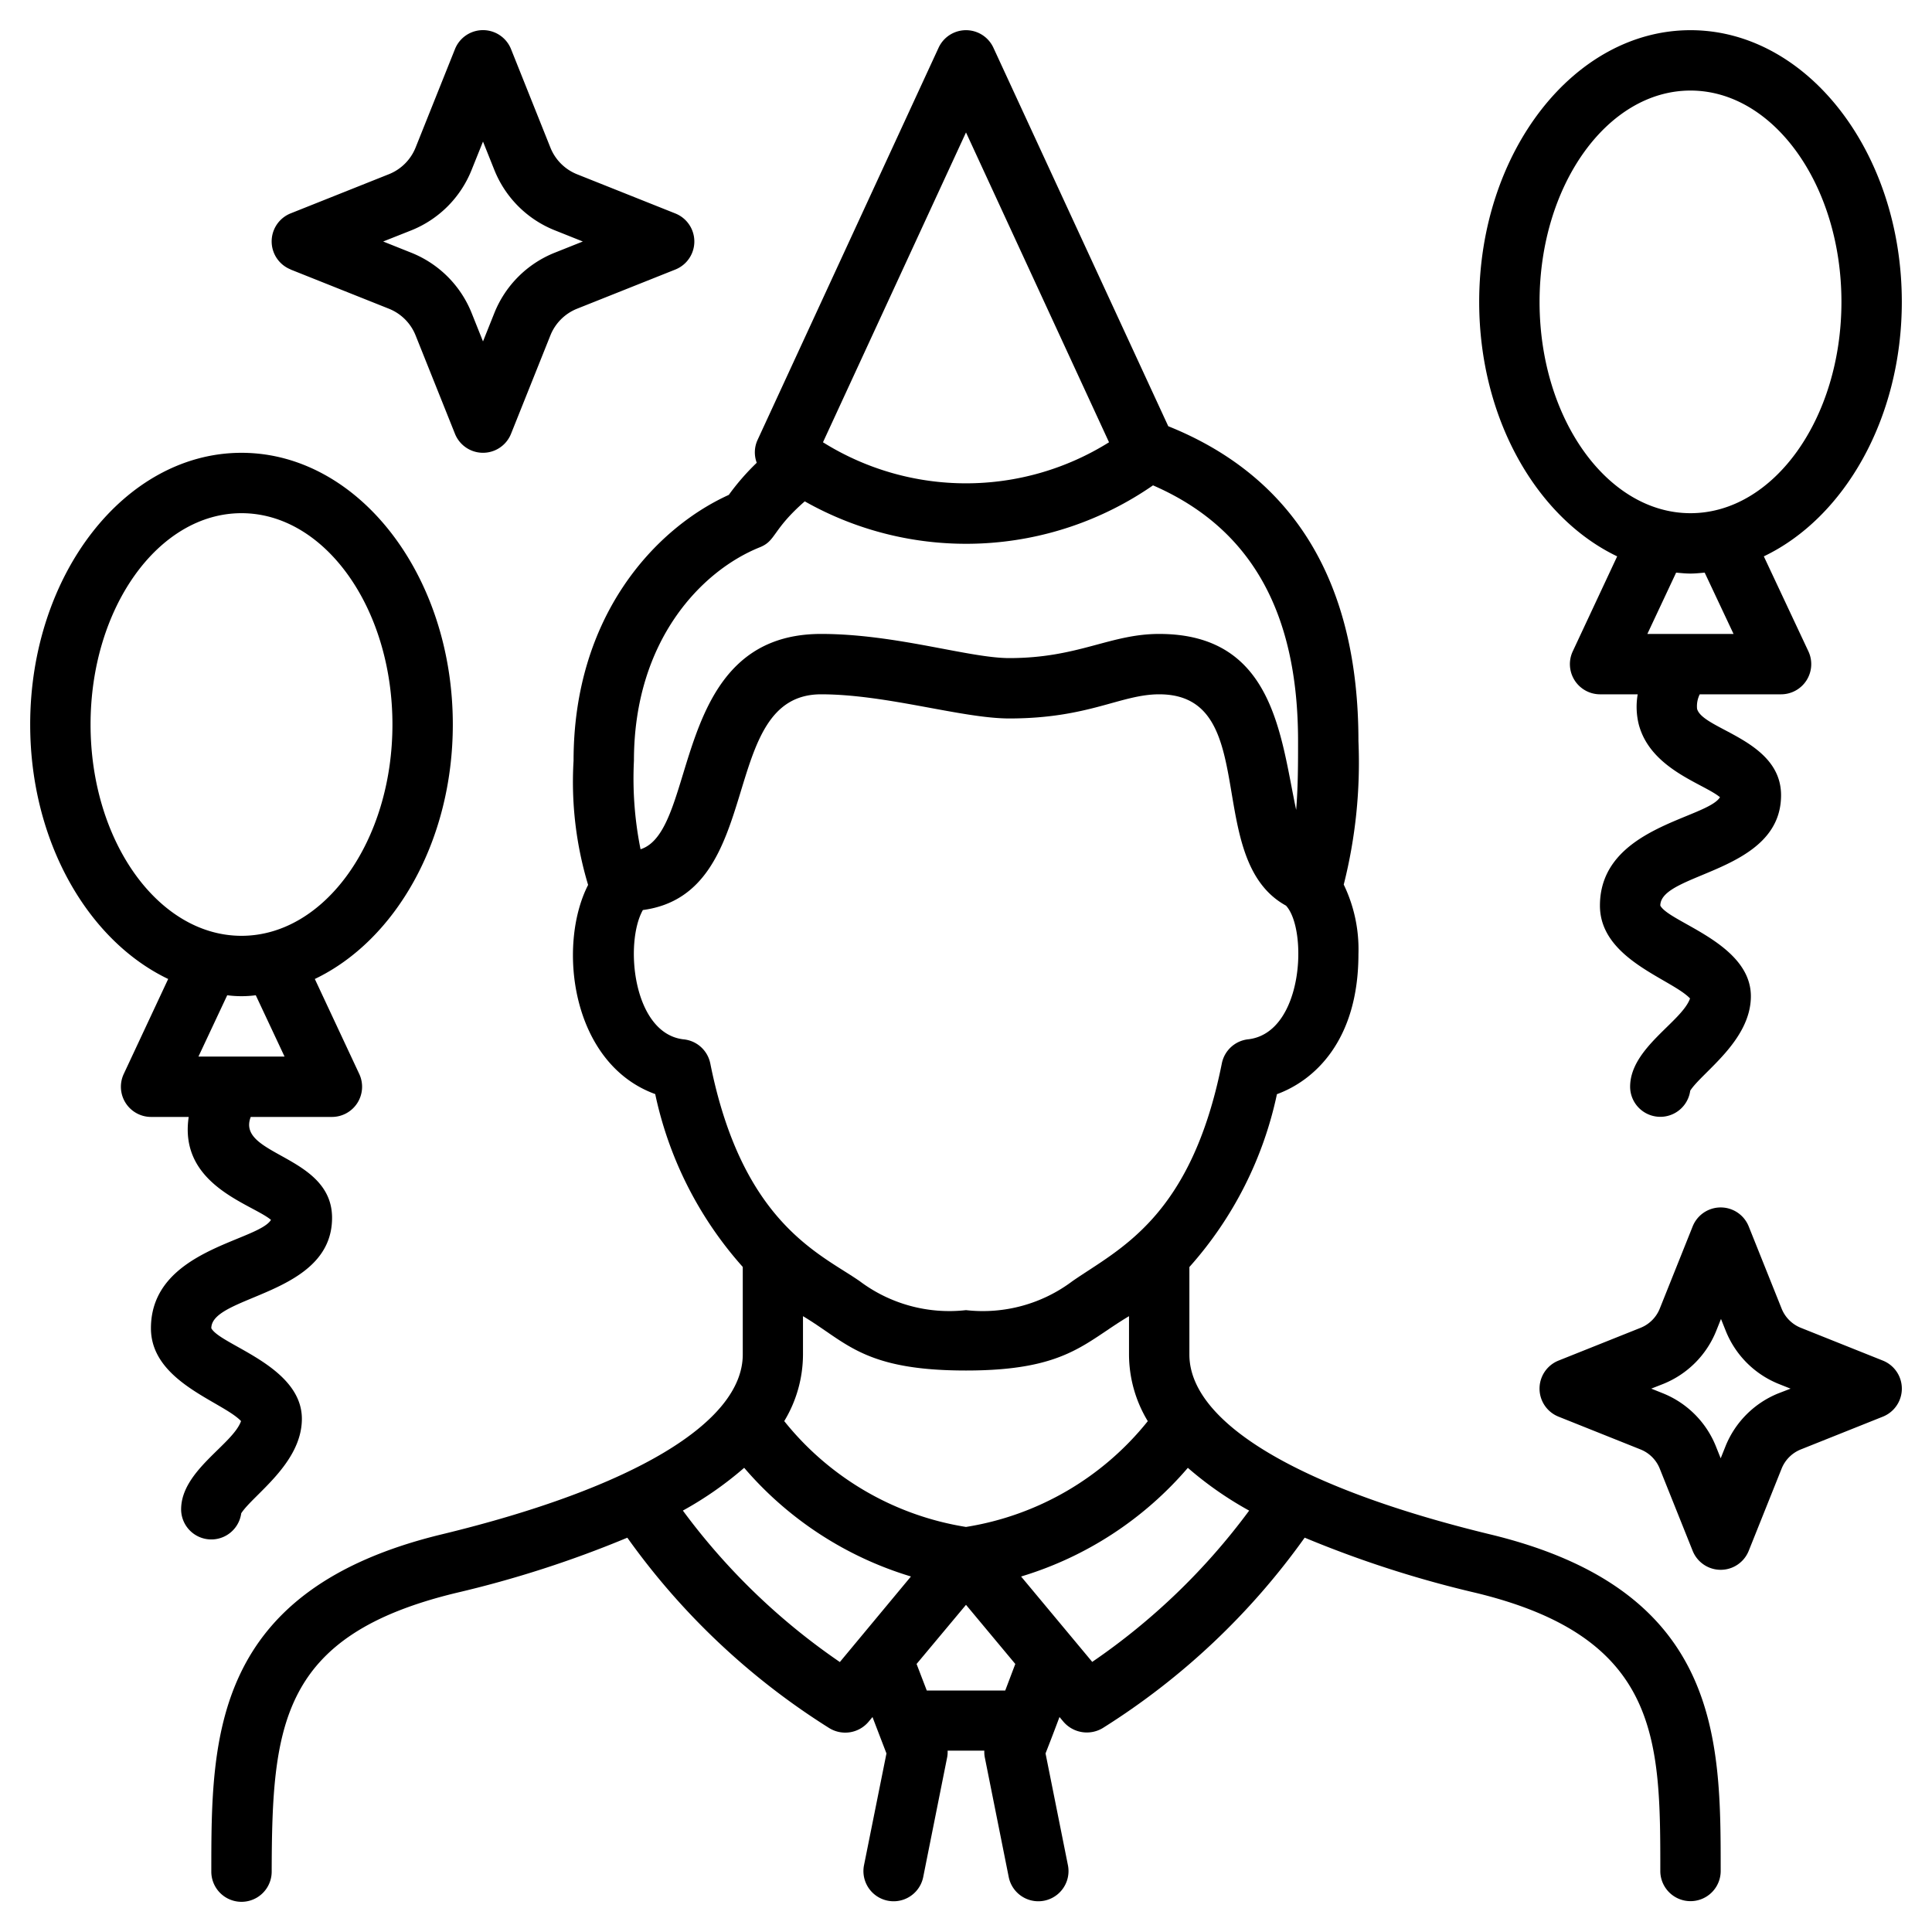
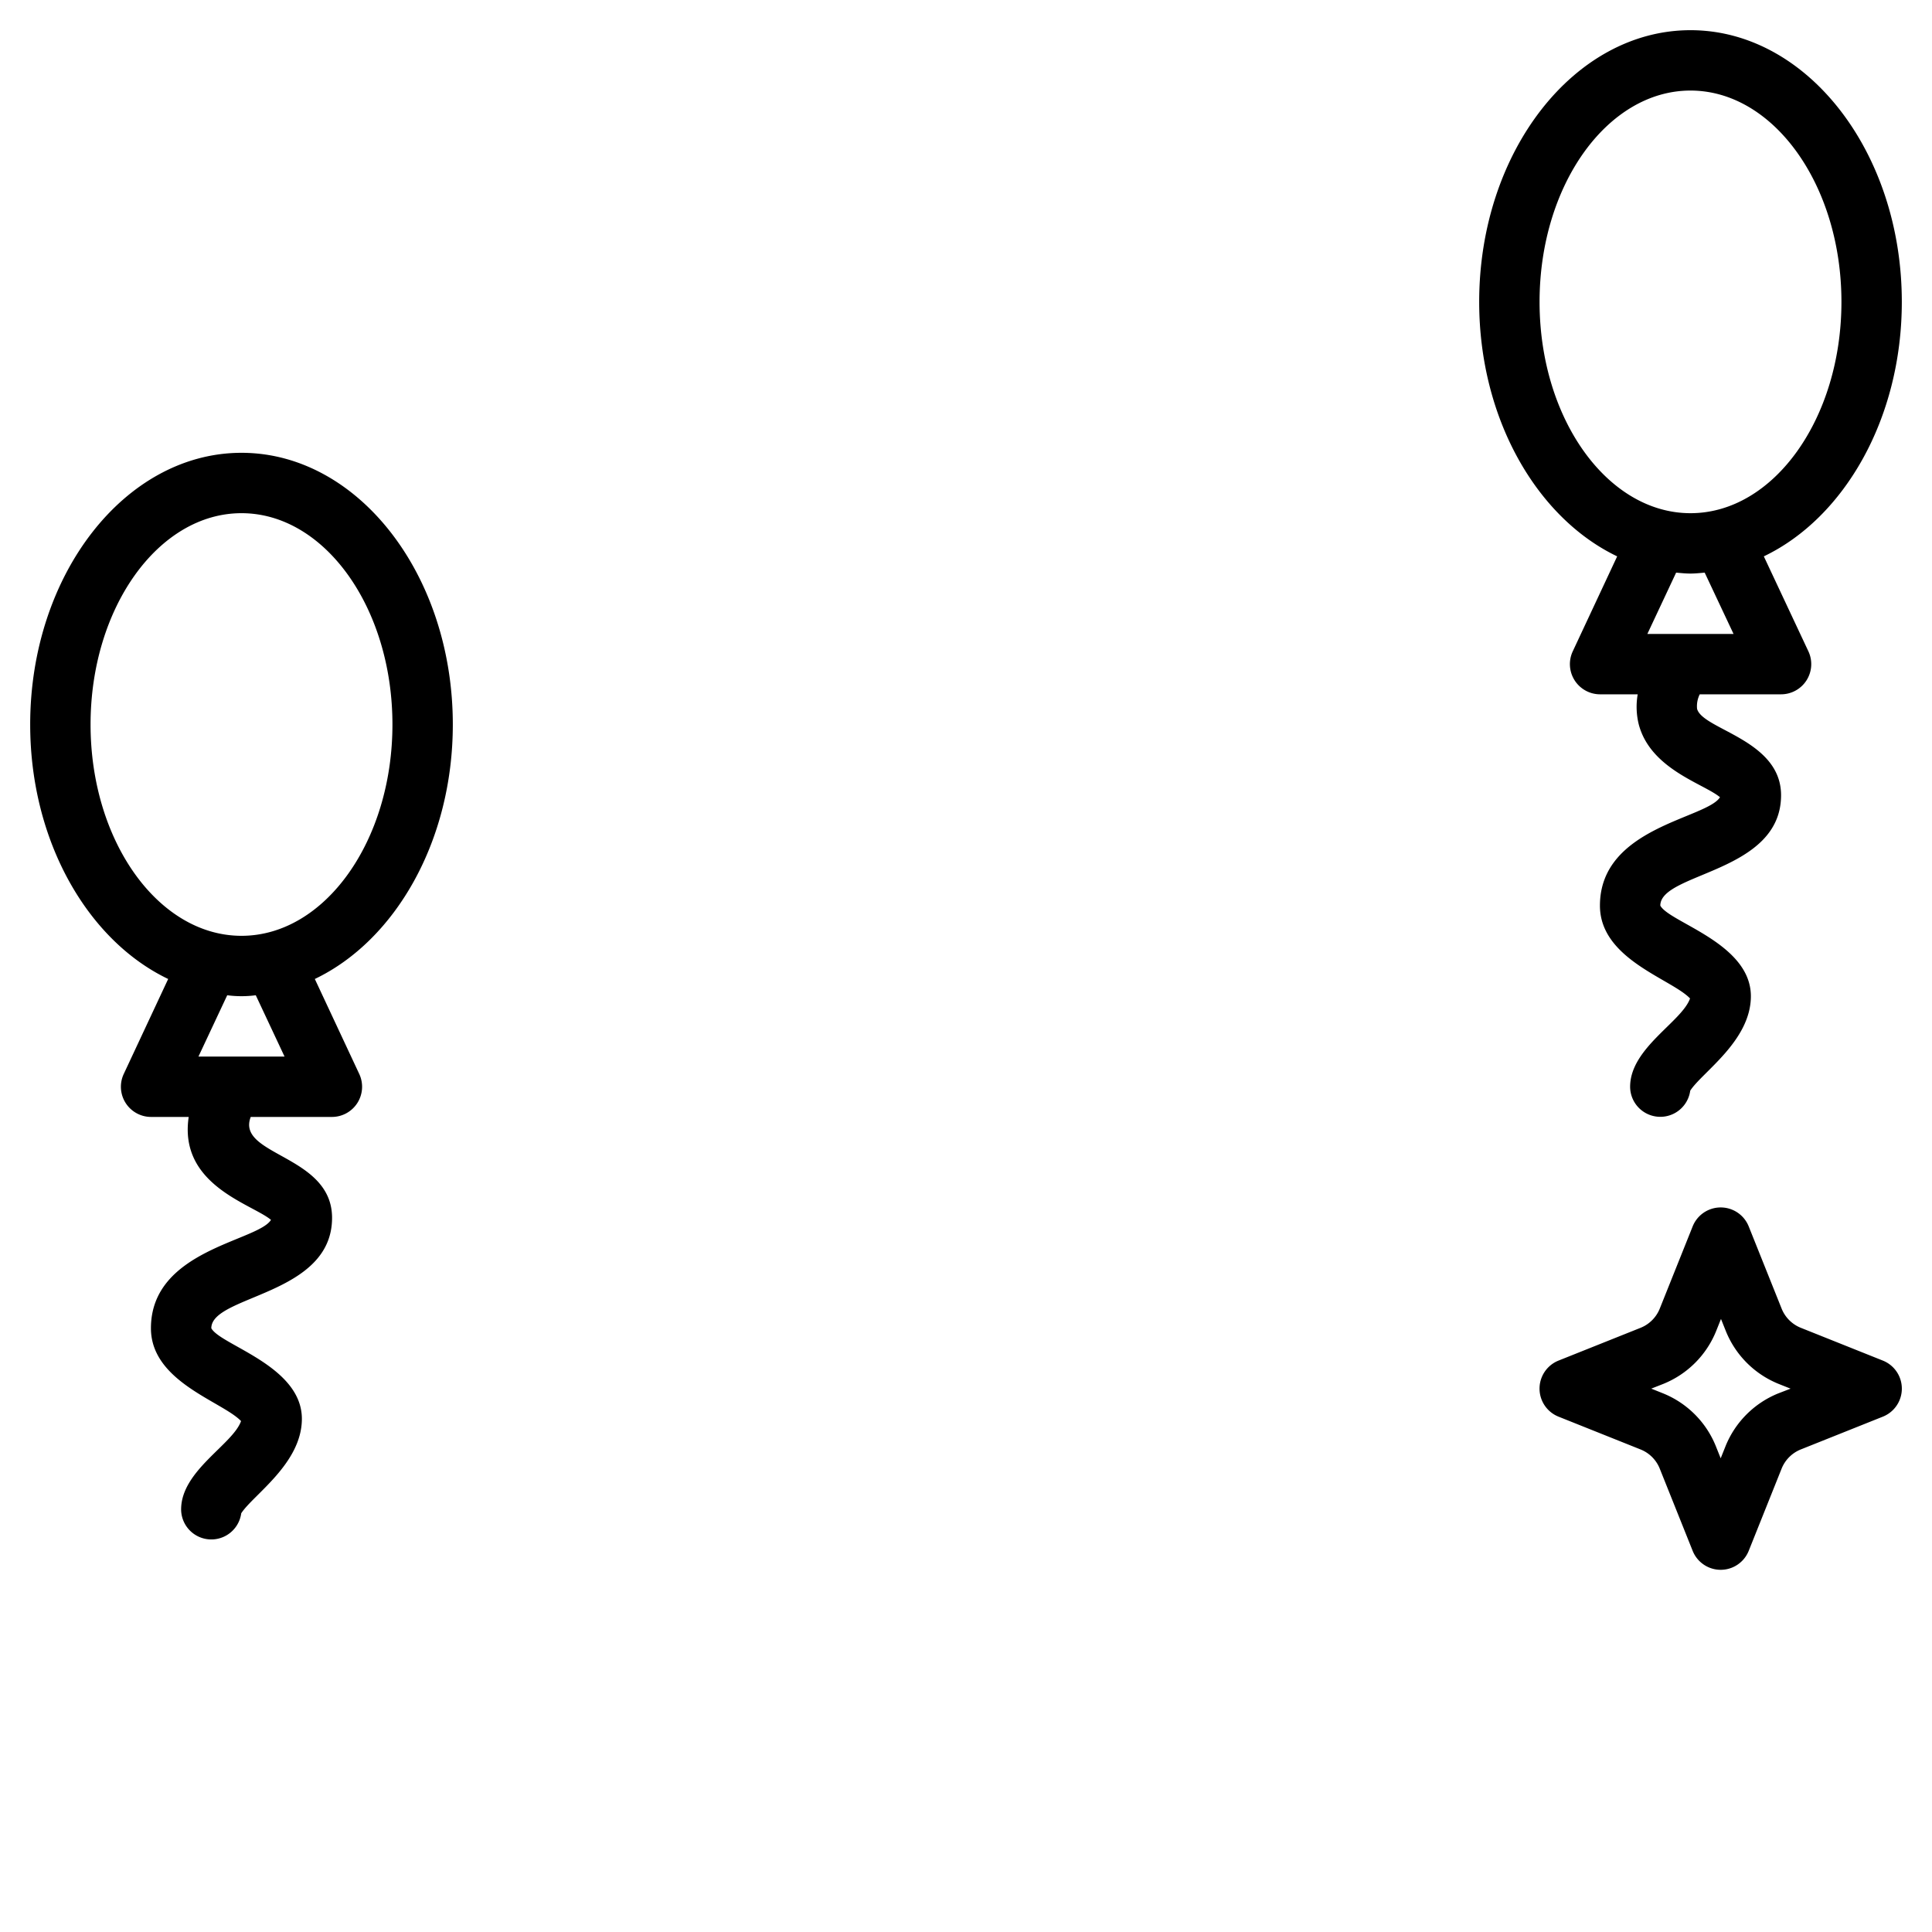
<svg xmlns="http://www.w3.org/2000/svg" version="1.1" width="512" height="512" x="0" y="0" viewBox="0 0 64 64" style="enable-background:new 0 0 512 512" xml:space="preserve">
  <g>
-     <path d="M49.363 50.828c-6.331-1.534-9.963-3.705-9.963-5.956v-2.9a12.481 12.481 0 0 0 2.9-5.726c1.2-.437 2.7-1.734 2.7-4.643a4.929 4.929 0 0 0-.487-2.3A16.474 16.474 0 0 0 45 24.55c0-5.262-2.134-8.757-6.3-10.431L32.908 1.581a1 1 0 0 0-1.816 0l-6 13a.984.984 0 0 0-.024.749 7.861 7.861 0 0 0-.926 1.064C21.707 17.5 19 20.4 19 25.2a11.819 11.819 0 0 0 .482 4.114c-1.033 2.02-.558 5.919 2.223 6.929a12.481 12.481 0 0 0 2.9 5.726v2.9c0 2.251-3.632 4.422-9.962 5.956C7 52.671 7 57.6 7 62a1 1 0 0 0 2 0c.012-4.853.284-7.825 6.107-9.232a36.021 36.021 0 0 0 5.674-1.83 23.63 23.63 0 0 0 6.69 6.308 1.009 1.009 0 0 0 1.3-.209l.132-.158c.075.2.438 1.143.462 1.206l-.746 3.715a1 1 0 0 0 1.961.392l.8-4a.988.988 0 0 0 .011-.2h1.216a.988.988 0 0 0 .011.2l.8 4a1 1 0 0 0 1.961-.392l-.744-3.716c.066-.17.21-.532.462-1.206l.132.158a1.022 1.022 0 0 0 1.3.209 23.644 23.644 0 0 0 6.69-6.308 36.065 36.065 0 0 0 5.675 1.83C55 54.246 55 57.648 55 62a1 1 0 0 0 2-.044c0-4.356 0-9.285-7.637-11.128ZM32 4.387l4.738 10.264a8.935 8.935 0 0 1-9.476 0Zm-6.829 13.742c.543-.217.4-.569 1.488-1.521a10.865 10.865 0 0 0 11.536-.53C41.412 17.477 43 20.243 43 24.55c0 .732 0 1.512-.063 2.278C42.418 24.394 42.205 21 38.4 21c-1.632 0-2.671.8-4.966.8-1.336 0-3.752-.8-6.234-.8-5.018 0-4.048 6.517-5.981 7.133A11.892 11.892 0 0 1 21 25.2c0-3.988 2.247-6.3 4.171-7.071Zm-1.642 17.1a1 1 0 0 0-.893-.8c-1.671-.2-1.956-3.19-1.34-4.283C25.423 29.593 23.729 23 27.2 23c2.171 0 4.671.8 6.234.8 2.635 0 3.692-.8 4.966-.8 3.433 0 1.406 5.465 4.2 7 .722.778.59 4.191-1.232 4.426a1 1 0 0 0-.893.8c-1.023 5.119-3.4 6.139-4.951 7.215A4.935 4.935 0 0 1 32 43.4a4.935 4.935 0 0 1-3.52-.959c-1.3-.905-3.892-1.914-4.951-7.215Zm14.492 11.85A9.657 9.657 0 0 1 32 50.582a9.657 9.657 0 0 1-6.021-3.506 4.279 4.279 0 0 0 .621-2.2V43.6c1.444.86 2 1.8 5.4 1.8 3.311 0 3.916-.917 5.4-1.8v1.272a4.279 4.279 0 0 0 .621 2.204Zm-10.2 7.978a21.631 21.631 0 0 1-5.2-5.017 11.693 11.693 0 0 0 2.031-1.417 11.732 11.732 0 0 0 5.524 3.6ZM33.3 56h-2.6l-.337-.879L32 53.162l1.633 1.959Zm2.883-.946-2.358-2.83a11.732 11.732 0 0 0 5.524-3.6 11.693 11.693 0 0 0 2.031 1.417 21.631 21.631 0 0 1-5.201 5.013ZM9.629 8.929l3.26 1.3a1.583 1.583 0 0 1 .876.876l1.306 3.264a1 1 0 0 0 1.858 0l1.306-3.265a1.586 1.586 0 0 1 .875-.875l3.261-1.3a1 1 0 0 0 0-1.858l-3.26-1.3a1.583 1.583 0 0 1-.876-.876l-1.306-3.267a1 1 0 0 0-1.858 0l-1.306 3.265a1.586 1.586 0 0 1-.875.875l-3.261 1.3a1 1 0 0 0 0 1.858Zm4-1.3a3.588 3.588 0 0 0 1.989-1.989L16 4.69l.378.945a3.585 3.585 0 0 0 1.99 1.99l.939.375-.94.375a3.588 3.588 0 0 0-1.989 1.989L16 11.31l-.378-.945a3.585 3.585 0 0 0-1.99-1.99L12.693 8Z" fill="#000000" opacity="1" data-original="#000000" />
    <path d="m62.371 45.071-2.717-1.086a1.141 1.141 0 0 1-.636-.637l-1.089-2.72a1 1 0 0 0-1.858 0l-1.089 2.721a1.143 1.143 0 0 1-.635.636l-2.718 1.086a1 1 0 0 0 0 1.858l2.717 1.086a1.141 1.141 0 0 1 .636.637l1.089 2.72a1 1 0 0 0 1.858 0l1.089-2.721a1.143 1.143 0 0 1 .635-.636l2.718-1.086a1 1 0 0 0 0-1.858Zm-3.461 1.086a3.164 3.164 0 0 0-1.75 1.751l-.16.4-.16-.4a3.161 3.161 0 0 0-1.751-1.752L54.7 46l.4-.157a3.164 3.164 0 0 0 1.75-1.751l.16-.4.16.4a3.161 3.161 0 0 0 1.751 1.752l.394.157ZM53.571 18.43 52.1 21.575A1 1 0 0 0 53 23h1.251a2.419 2.419 0 0 0 .038 1.009c.4 1.478 2.142 1.946 2.688 2.4C56.534 27.123 53 27.4 53 30c0 1.775 2.361 2.422 2.985 3.075C55.712 33.849 54 34.719 54 36a1 1 0 0 0 1.991.13C56.386 35.518 58 34.479 58 33c0-1.756-2.695-2.438-3-3 0-1.1 4-1.084 4-3.658 0-1.839-2.592-2.168-2.782-2.86a.884.884 0 0 1 .088-.482H59a1 1 0 0 0 .905-1.425l-1.476-3.145C61.093 17.156 63 13.864 63 10c0-4.963-3.141-9-7-9s-7 4.037-7 9c0 3.864 1.907 7.156 4.571 8.43Zm1 2.57.953-2.031c.157.014.313.031.473.031s.316-.017.473-.031L57.426 21ZM56 3c2.757 0 5 3.141 5 7s-2.243 7-5 7-5-3.141-5-7 2.243-7 5-7ZM7.991 50.13C8.386 49.518 10 48.479 10 47c0-1.756-2.695-2.438-3-3 0-1.1 4-1.084 4-3.658 0-2.091-3.194-2.055-2.694-3.342H11a1 1 0 0 0 .9-1.425l-1.471-3.145C13.093 31.156 15 27.864 15 24c0-4.963-3.141-9-7-9s-7 4.037-7 9c0 3.864 1.907 7.156 4.571 8.43L4.1 35.575A1 1 0 0 0 5 37h1.251c-.339 2.262 2.086 2.876 2.726 3.41C8.534 41.123 5 41.4 5 44c0 1.775 2.361 2.422 2.985 3.075C7.712 47.849 6 48.719 6 50a1 1 0 0 0 1.991.13ZM3 24c0-3.859 2.243-7 5-7s5 3.141 5 7-2.243 7-5 7-5-3.141-5-7Zm3.574 11 .953-2.031a3.61 3.61 0 0 0 .946 0L9.426 35Z" fill="#000000" opacity="1" data-original="#000000" />
  </g>
</svg>